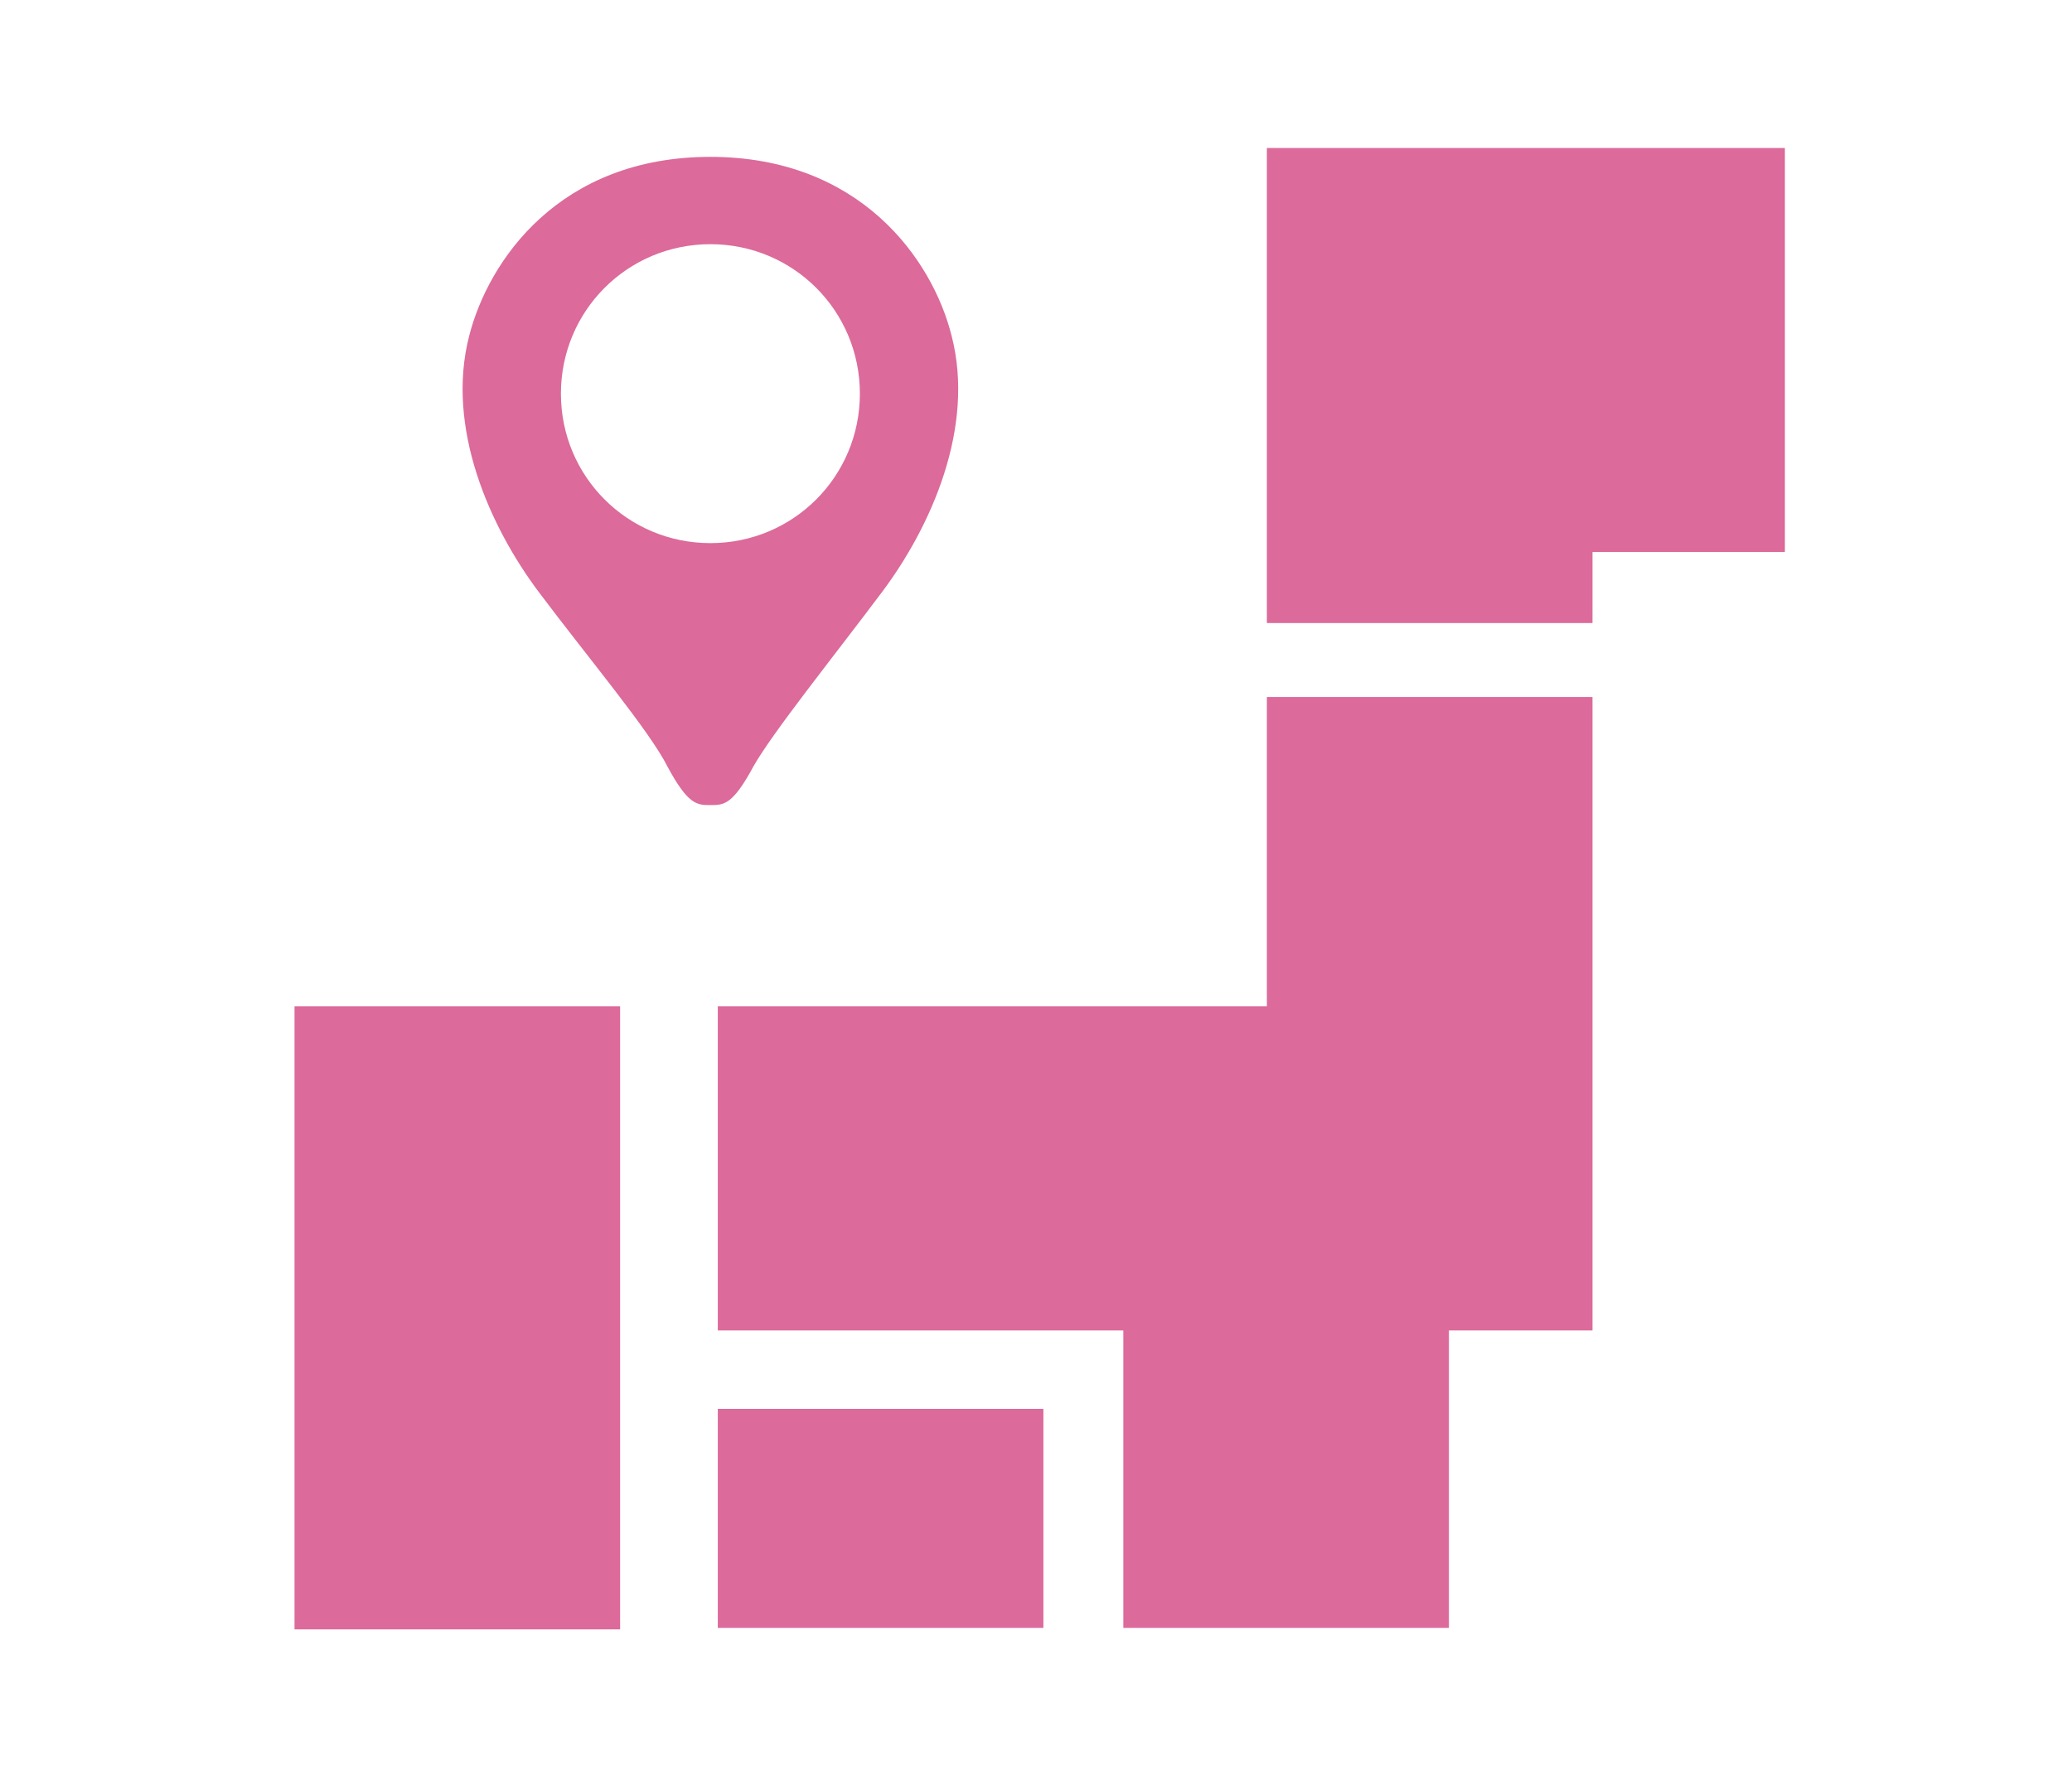
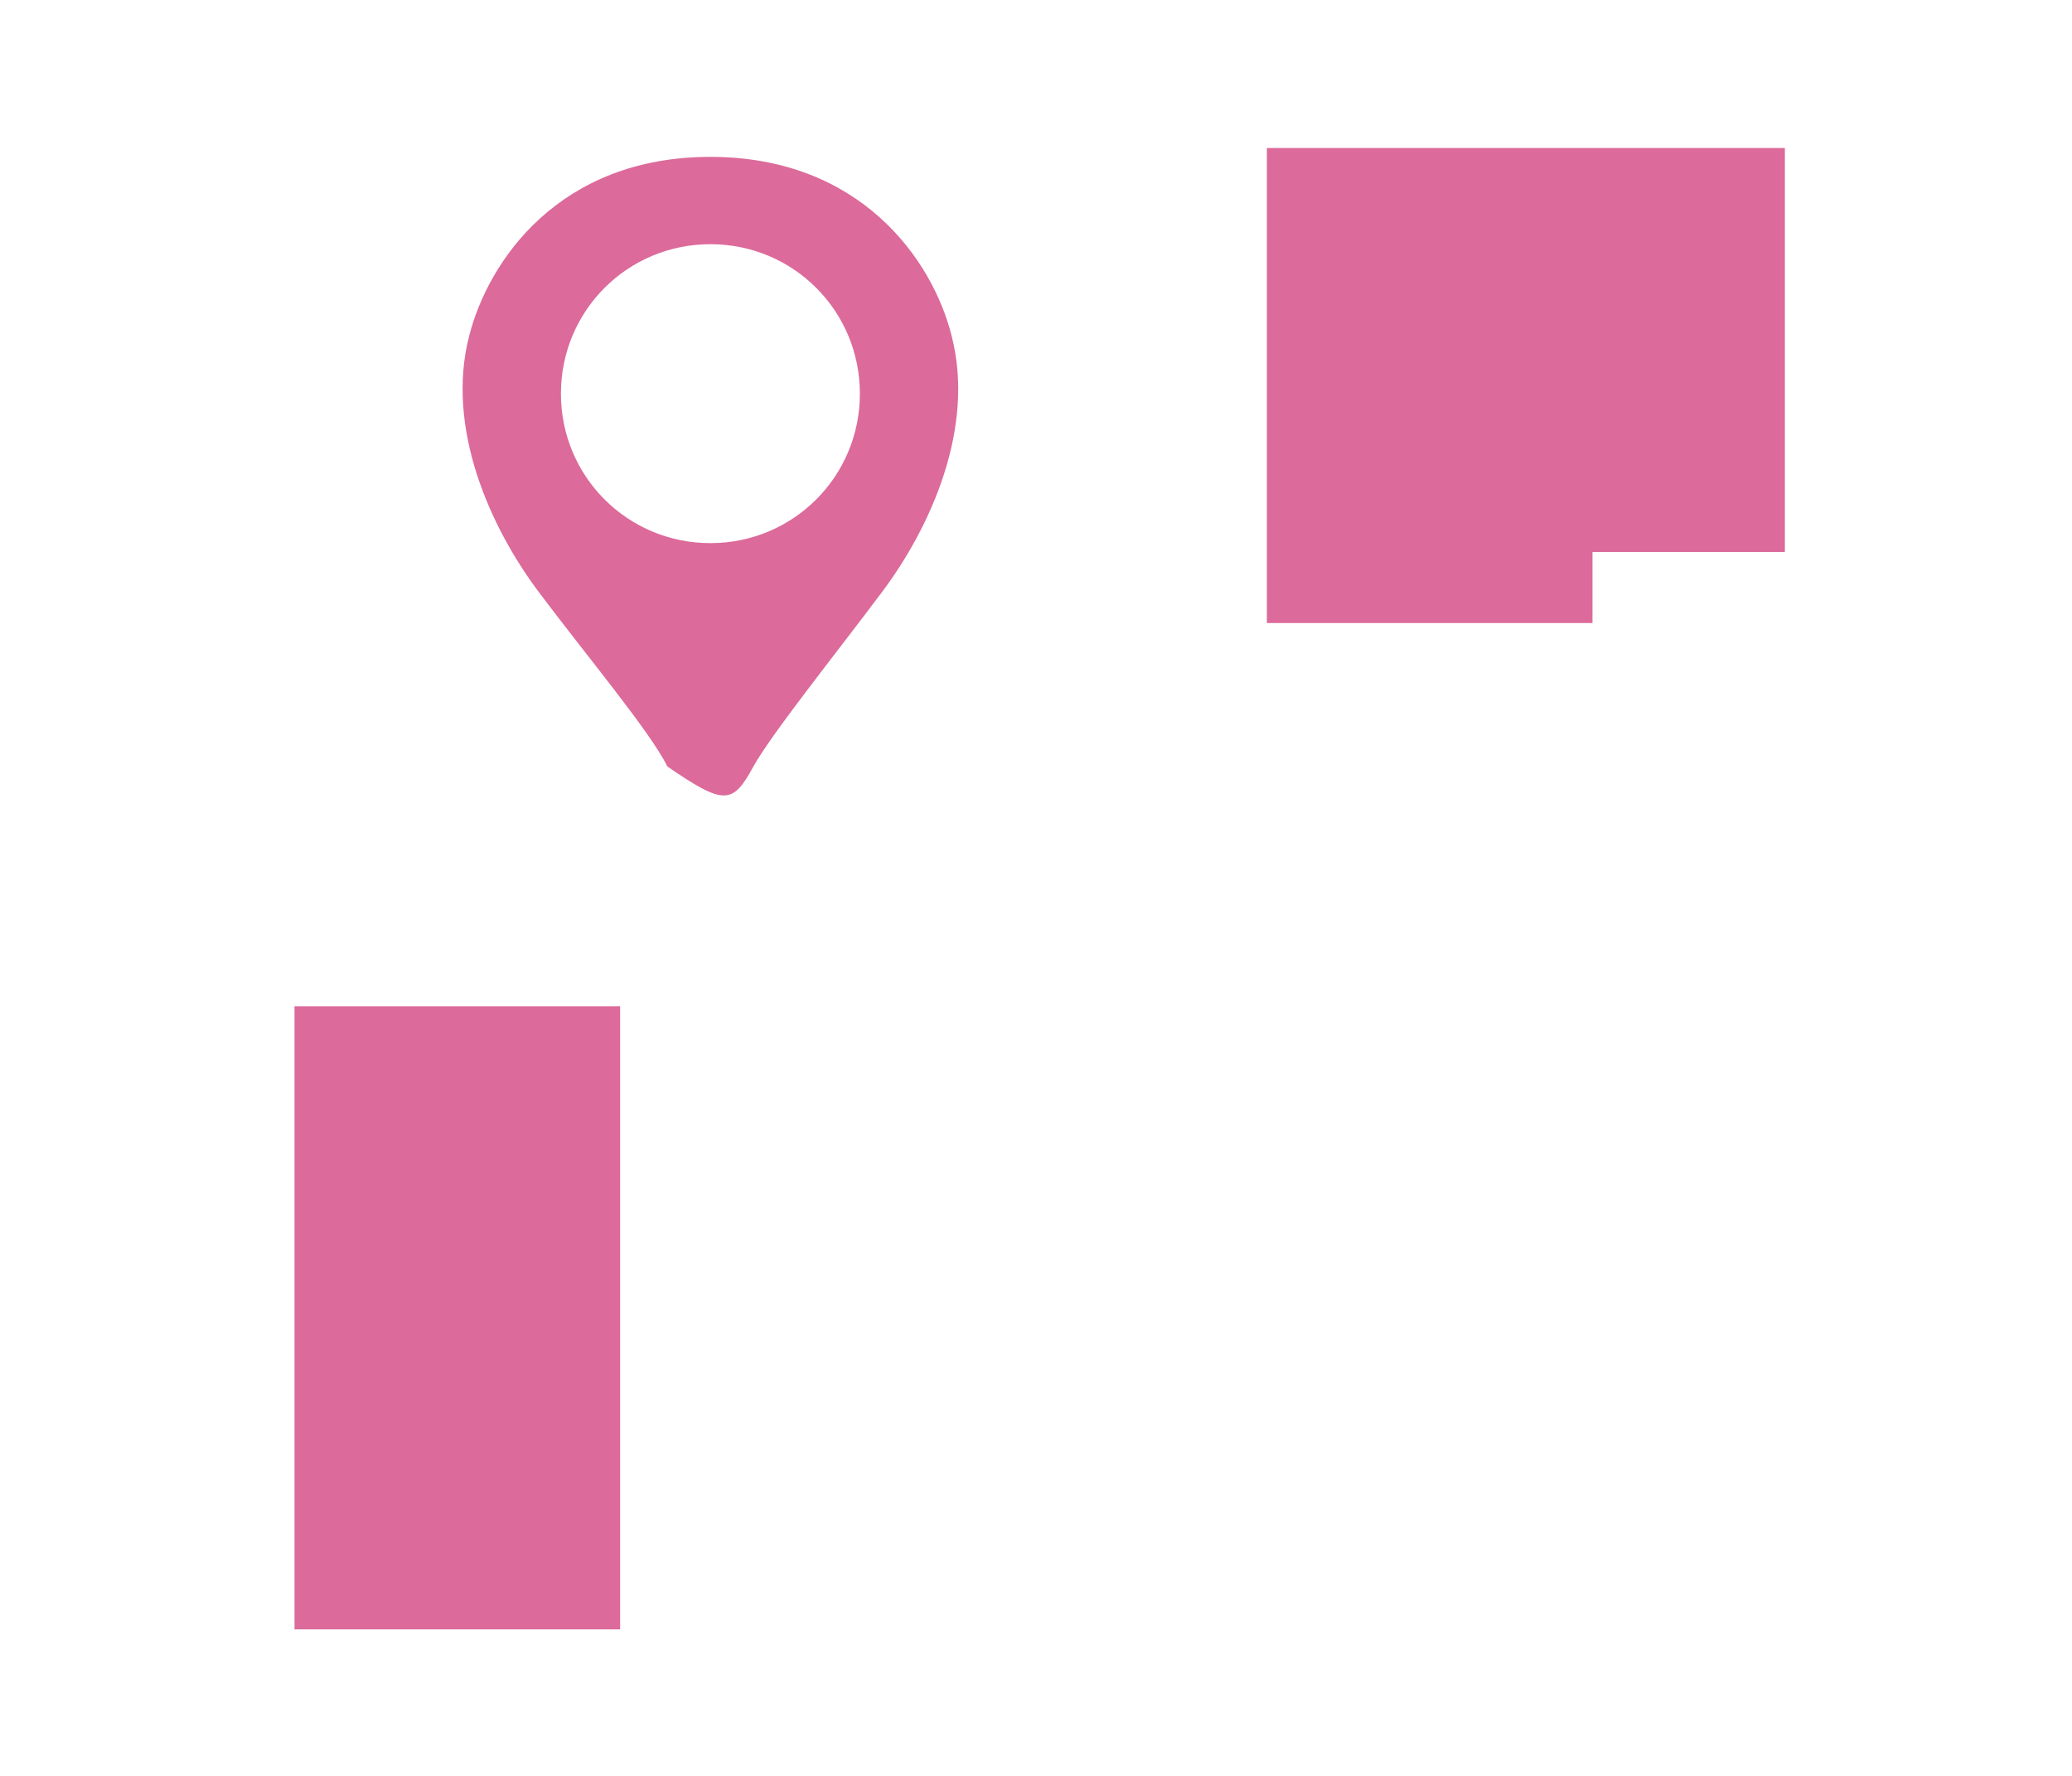
<svg xmlns="http://www.w3.org/2000/svg" version="1.1" id="レイヤー_1" x="0px" y="0px" width="140px" height="120px" viewBox="0 0 140 120" style="enable-background:new 0 0 140 120;" xml:space="preserve">
  <style type="text/css">
	.st0{fill:#DC6A9A;}
</style>
  <g>
-     <polygon class="st0" points="85.6,68 48.5,68 48.5,89.9 75.9,89.9 75.9,110 97.9,110 97.9,89.9 105.9,89.9 107.6,89.9 107.6,47.1    85.6,47.1  " />
    <polygon class="st0" points="85.6,10 85.6,42.1 107.6,42.1 107.6,37.3 120.6,37.3 120.6,10  " />
-     <rect x="48.5" y="95.2" class="st0" width="22" height="14.8" />
    <rect x="19.9" y="68" class="st0" width="22" height="42.1" />
-     <path class="st0" d="M50.9,51.8c1.3-2.3,5.4-7.4,8.7-11.8s6.3-11.1,4.7-17.3C63,17.5,58.1,10.6,48,10.6c-10.2,0-15,7-16.3,12.1   c-1.6,6.2,1.4,12.9,4.7,17.3s7.5,9.4,8.7,11.8c1.4,2.6,2,2.6,2.9,2.6C48.9,54.4,49.5,54.4,50.9,51.8z M37.9,26.6   c0-5.6,4.5-10.1,10.1-10.1S58.1,21,58.1,26.6S53.6,36.7,48,36.7S37.9,32.2,37.9,26.6z" />
+     <path class="st0" d="M50.9,51.8c1.3-2.3,5.4-7.4,8.7-11.8s6.3-11.1,4.7-17.3C63,17.5,58.1,10.6,48,10.6c-10.2,0-15,7-16.3,12.1   c-1.6,6.2,1.4,12.9,4.7,17.3s7.5,9.4,8.7,11.8C48.9,54.4,49.5,54.4,50.9,51.8z M37.9,26.6   c0-5.6,4.5-10.1,10.1-10.1S58.1,21,58.1,26.6S53.6,36.7,48,36.7S37.9,32.2,37.9,26.6z" />
  </g>
</svg>